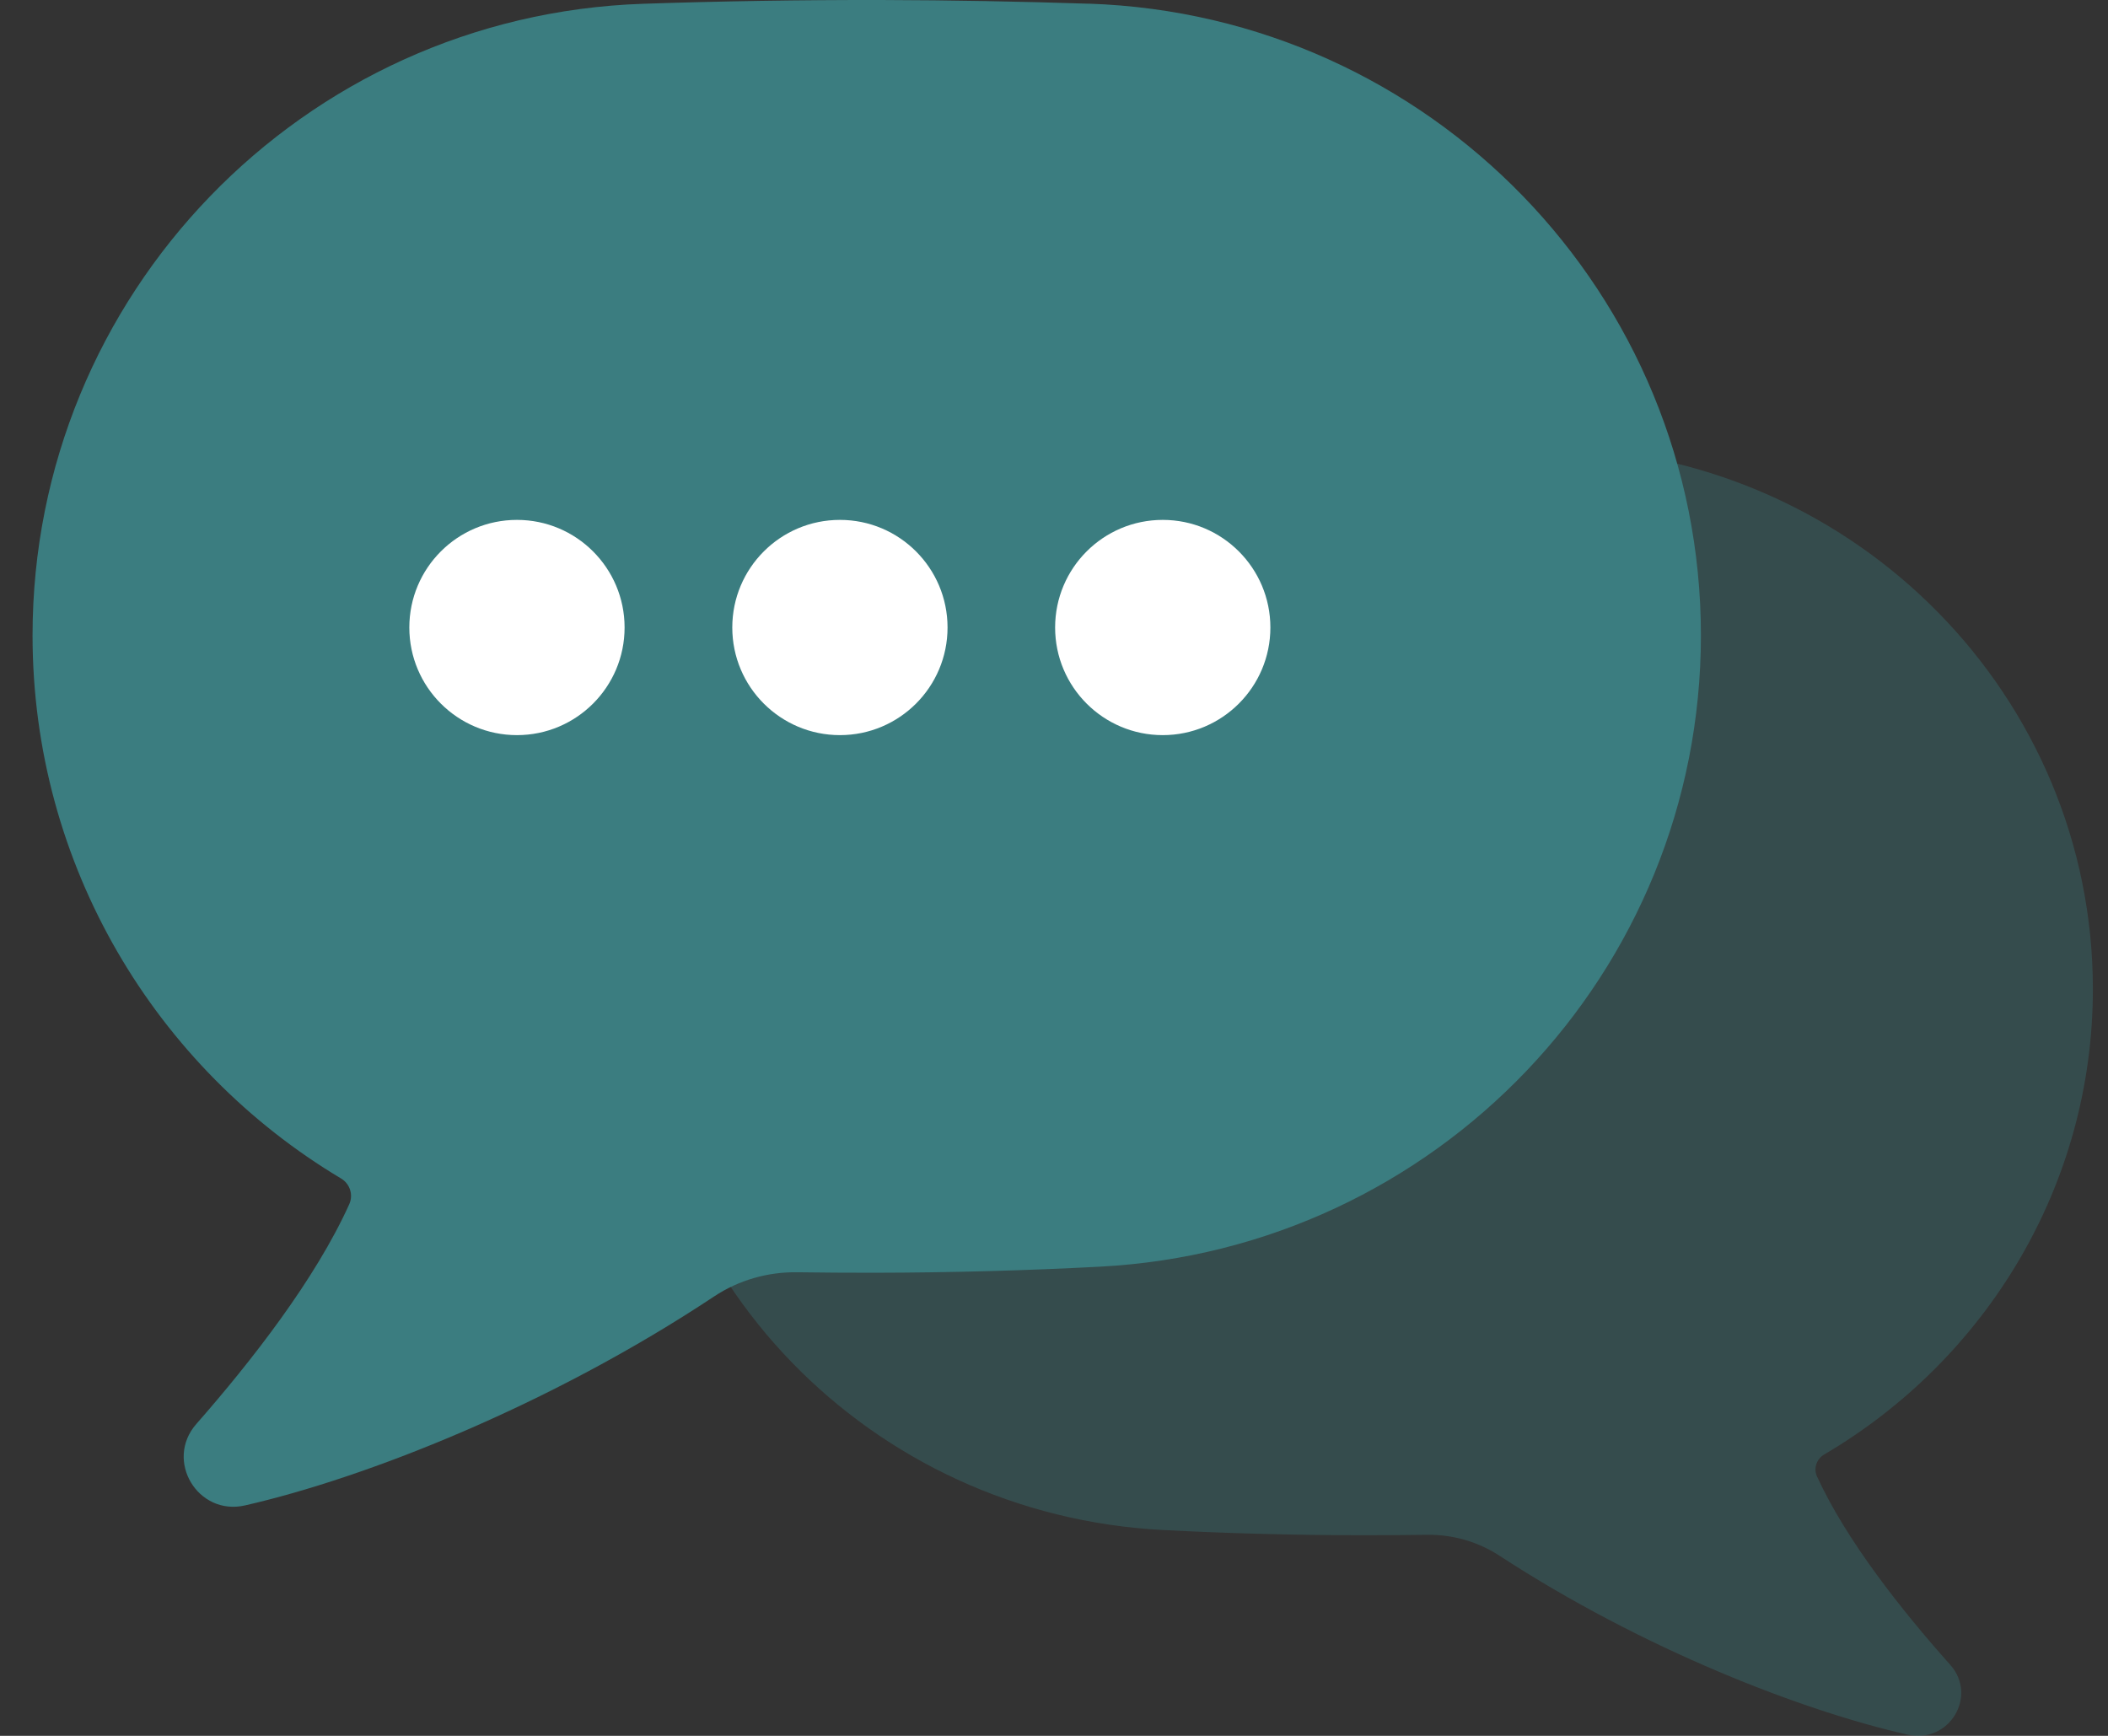
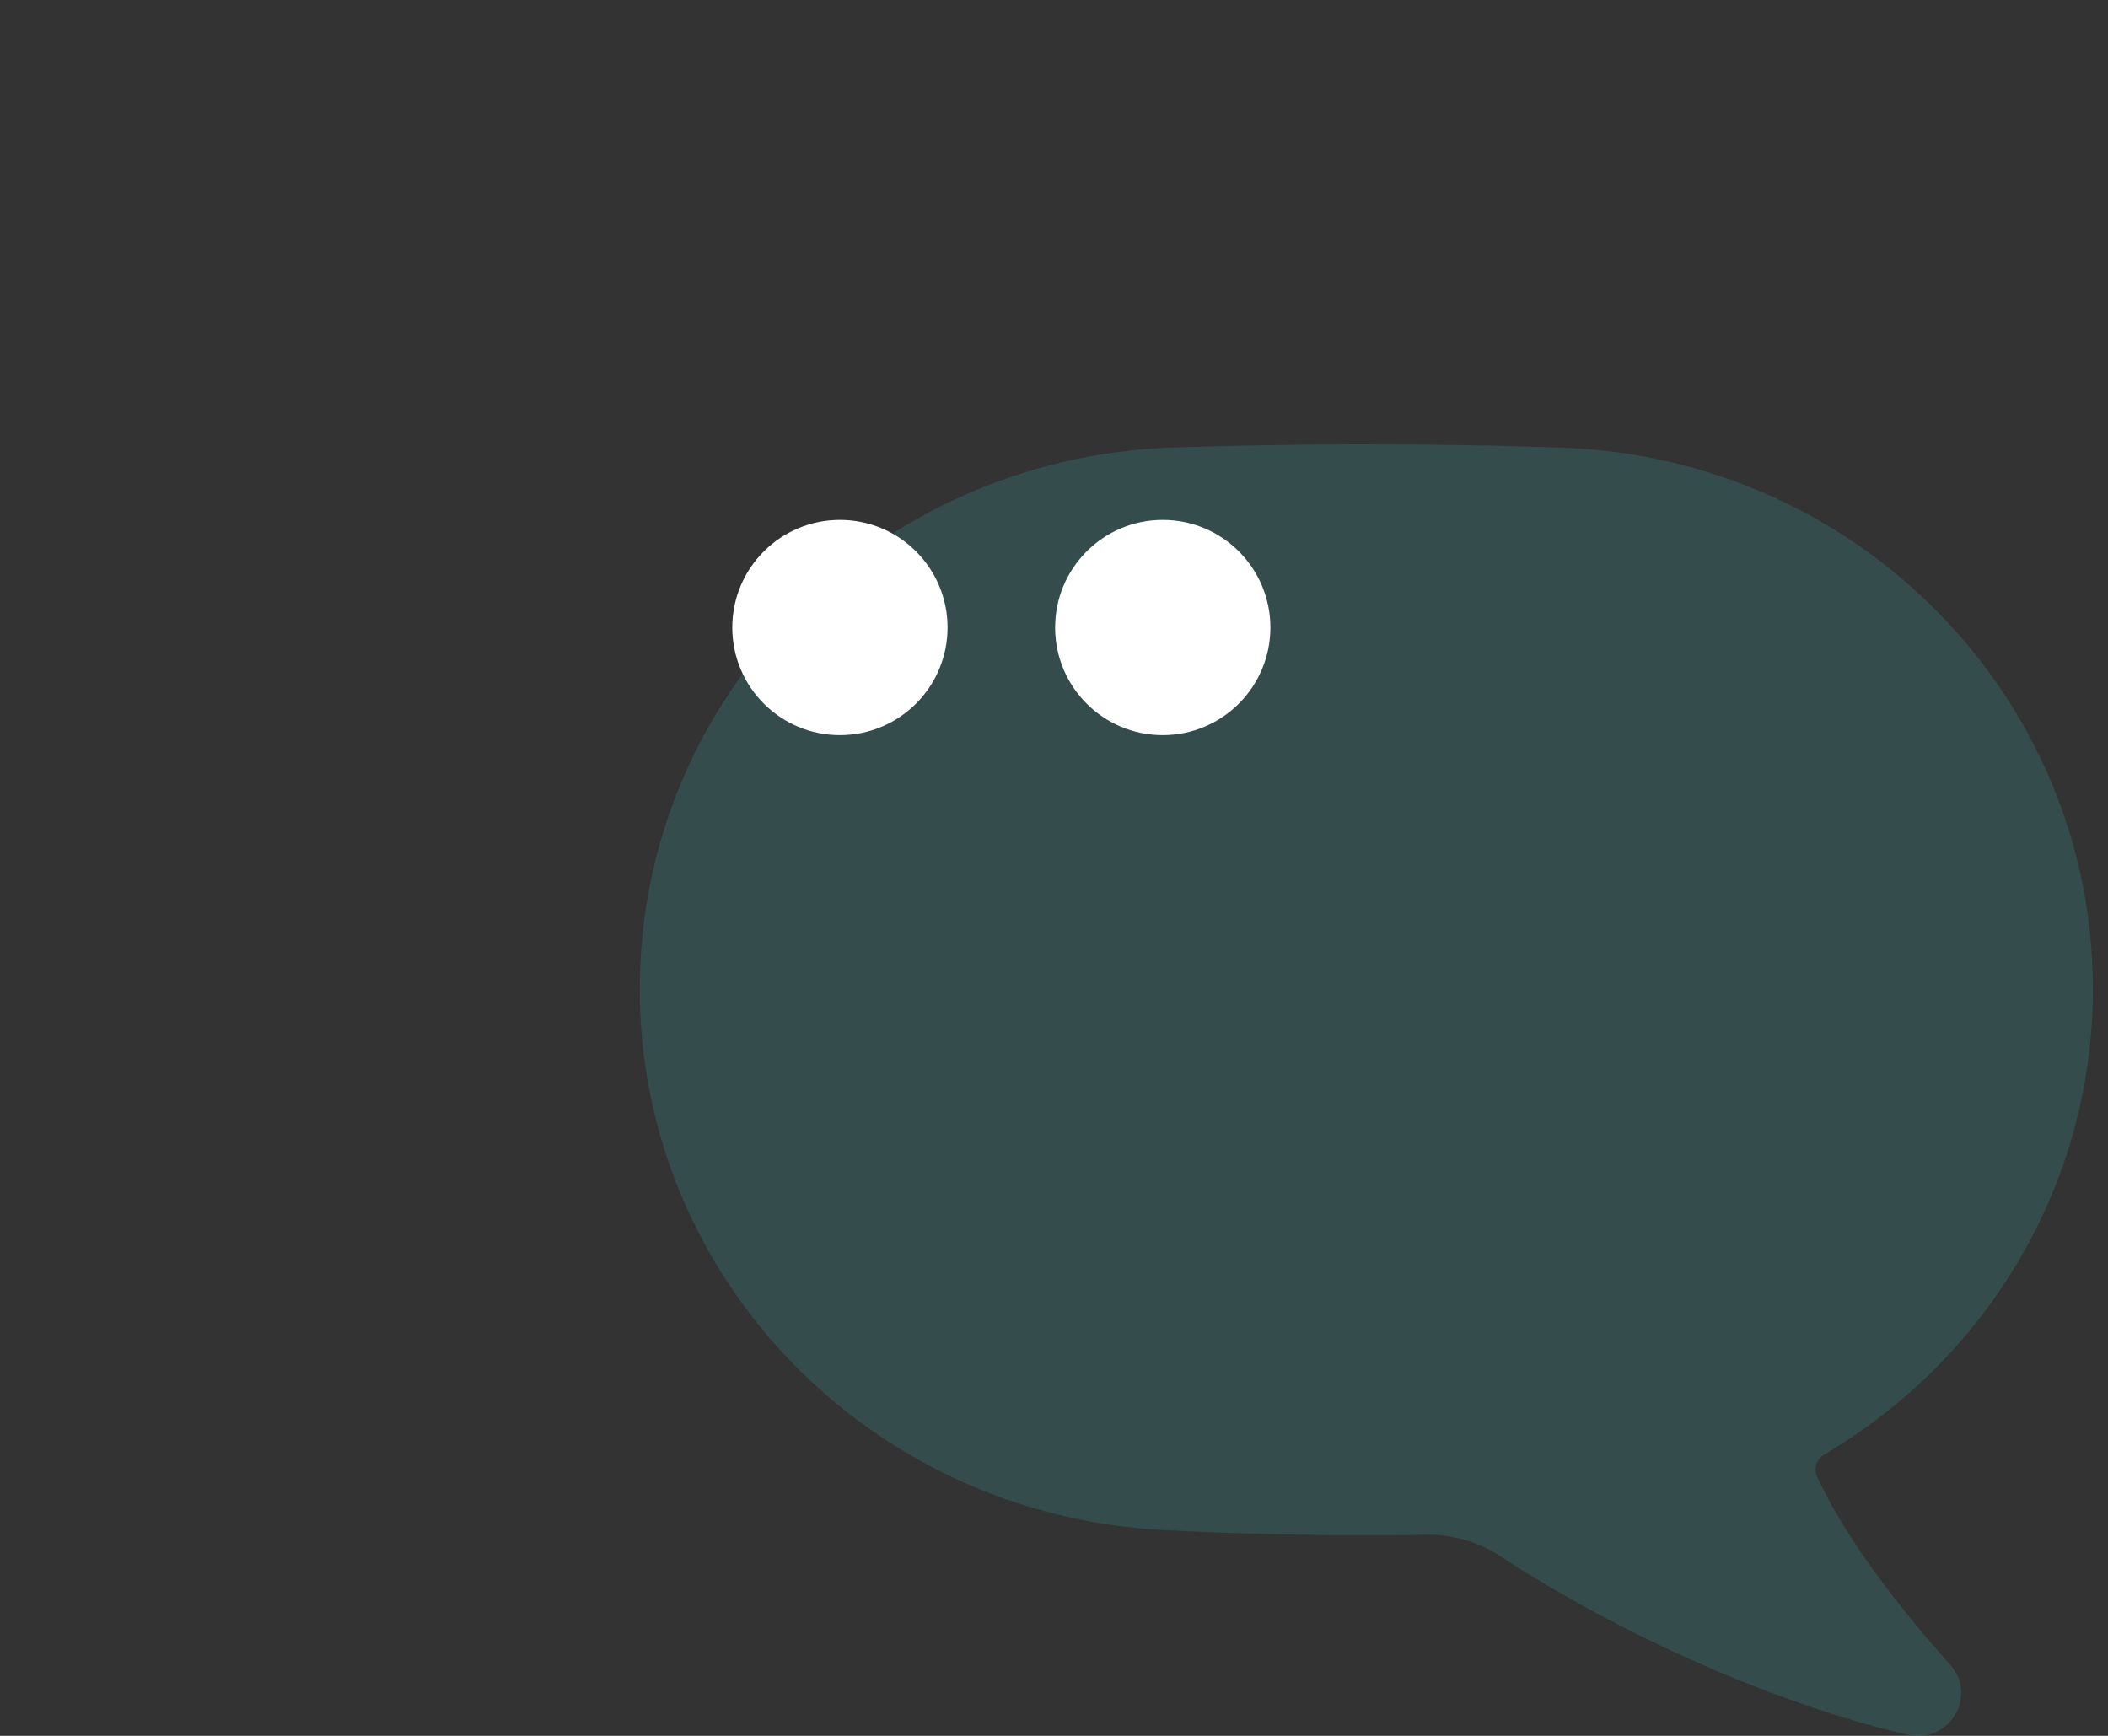
<svg xmlns="http://www.w3.org/2000/svg" width="34" height="28" viewBox="0 0 34 28" fill="none">
  <rect x="0" y="0" width="34" height="28" fill="#333333" stroke="none" />
  <path d="M18.918 7.219C19.868 7.188 20.841 7.17 21.835 7.167C22.978 7.165 24.093 7.183 25.178 7.22C29.965 7.379 33.756 11.247 33.756 15.953C33.756 19.13 32.026 21.932 29.422 23.462C29.298 23.535 29.247 23.688 29.307 23.817C29.783 24.854 30.677 25.982 31.456 26.855C31.905 27.359 31.436 28.131 30.771 27.981C29.09 27.603 26.506 26.609 24.18 25.091C23.834 24.866 23.427 24.751 23.012 24.757C22.657 24.762 22.298 24.765 21.936 24.764C20.844 24.763 19.786 24.733 18.764 24.68C14.033 24.438 10.319 20.608 10.319 15.953C10.319 11.239 14.123 7.377 18.918 7.218L18.918 7.219Z" fill="#3B7D80" fill-opacity="0.35" />
-   <path d="M17.561 0.06C16.47 0.024 15.353 0.003 14.213 0C12.9 -0.002 11.62 0.019 10.373 0.061C4.878 0.247 0.525 4.76 0.525 10.25C0.525 13.957 2.512 17.225 5.502 19.01C5.644 19.095 5.702 19.274 5.633 19.425C5.087 20.634 4.061 21.95 3.167 22.969C2.65 23.557 3.189 24.457 3.952 24.283C5.882 23.842 8.849 22.683 11.52 20.911C11.917 20.648 12.385 20.515 12.861 20.522C13.269 20.527 13.681 20.531 14.097 20.53C15.35 20.528 16.565 20.494 17.739 20.432C23.17 20.149 27.434 15.681 27.434 10.249C27.434 4.75 23.067 0.245 17.562 0.059L17.561 0.06Z" fill="#3B7D80" />
-   <circle cx="8.338" cy="10.122" r="1.736" fill="white" />
  <circle cx="13.547" cy="10.122" r="1.736" fill="white" />
  <circle cx="18.754" cy="10.122" r="1.736" fill="white" />
</svg>